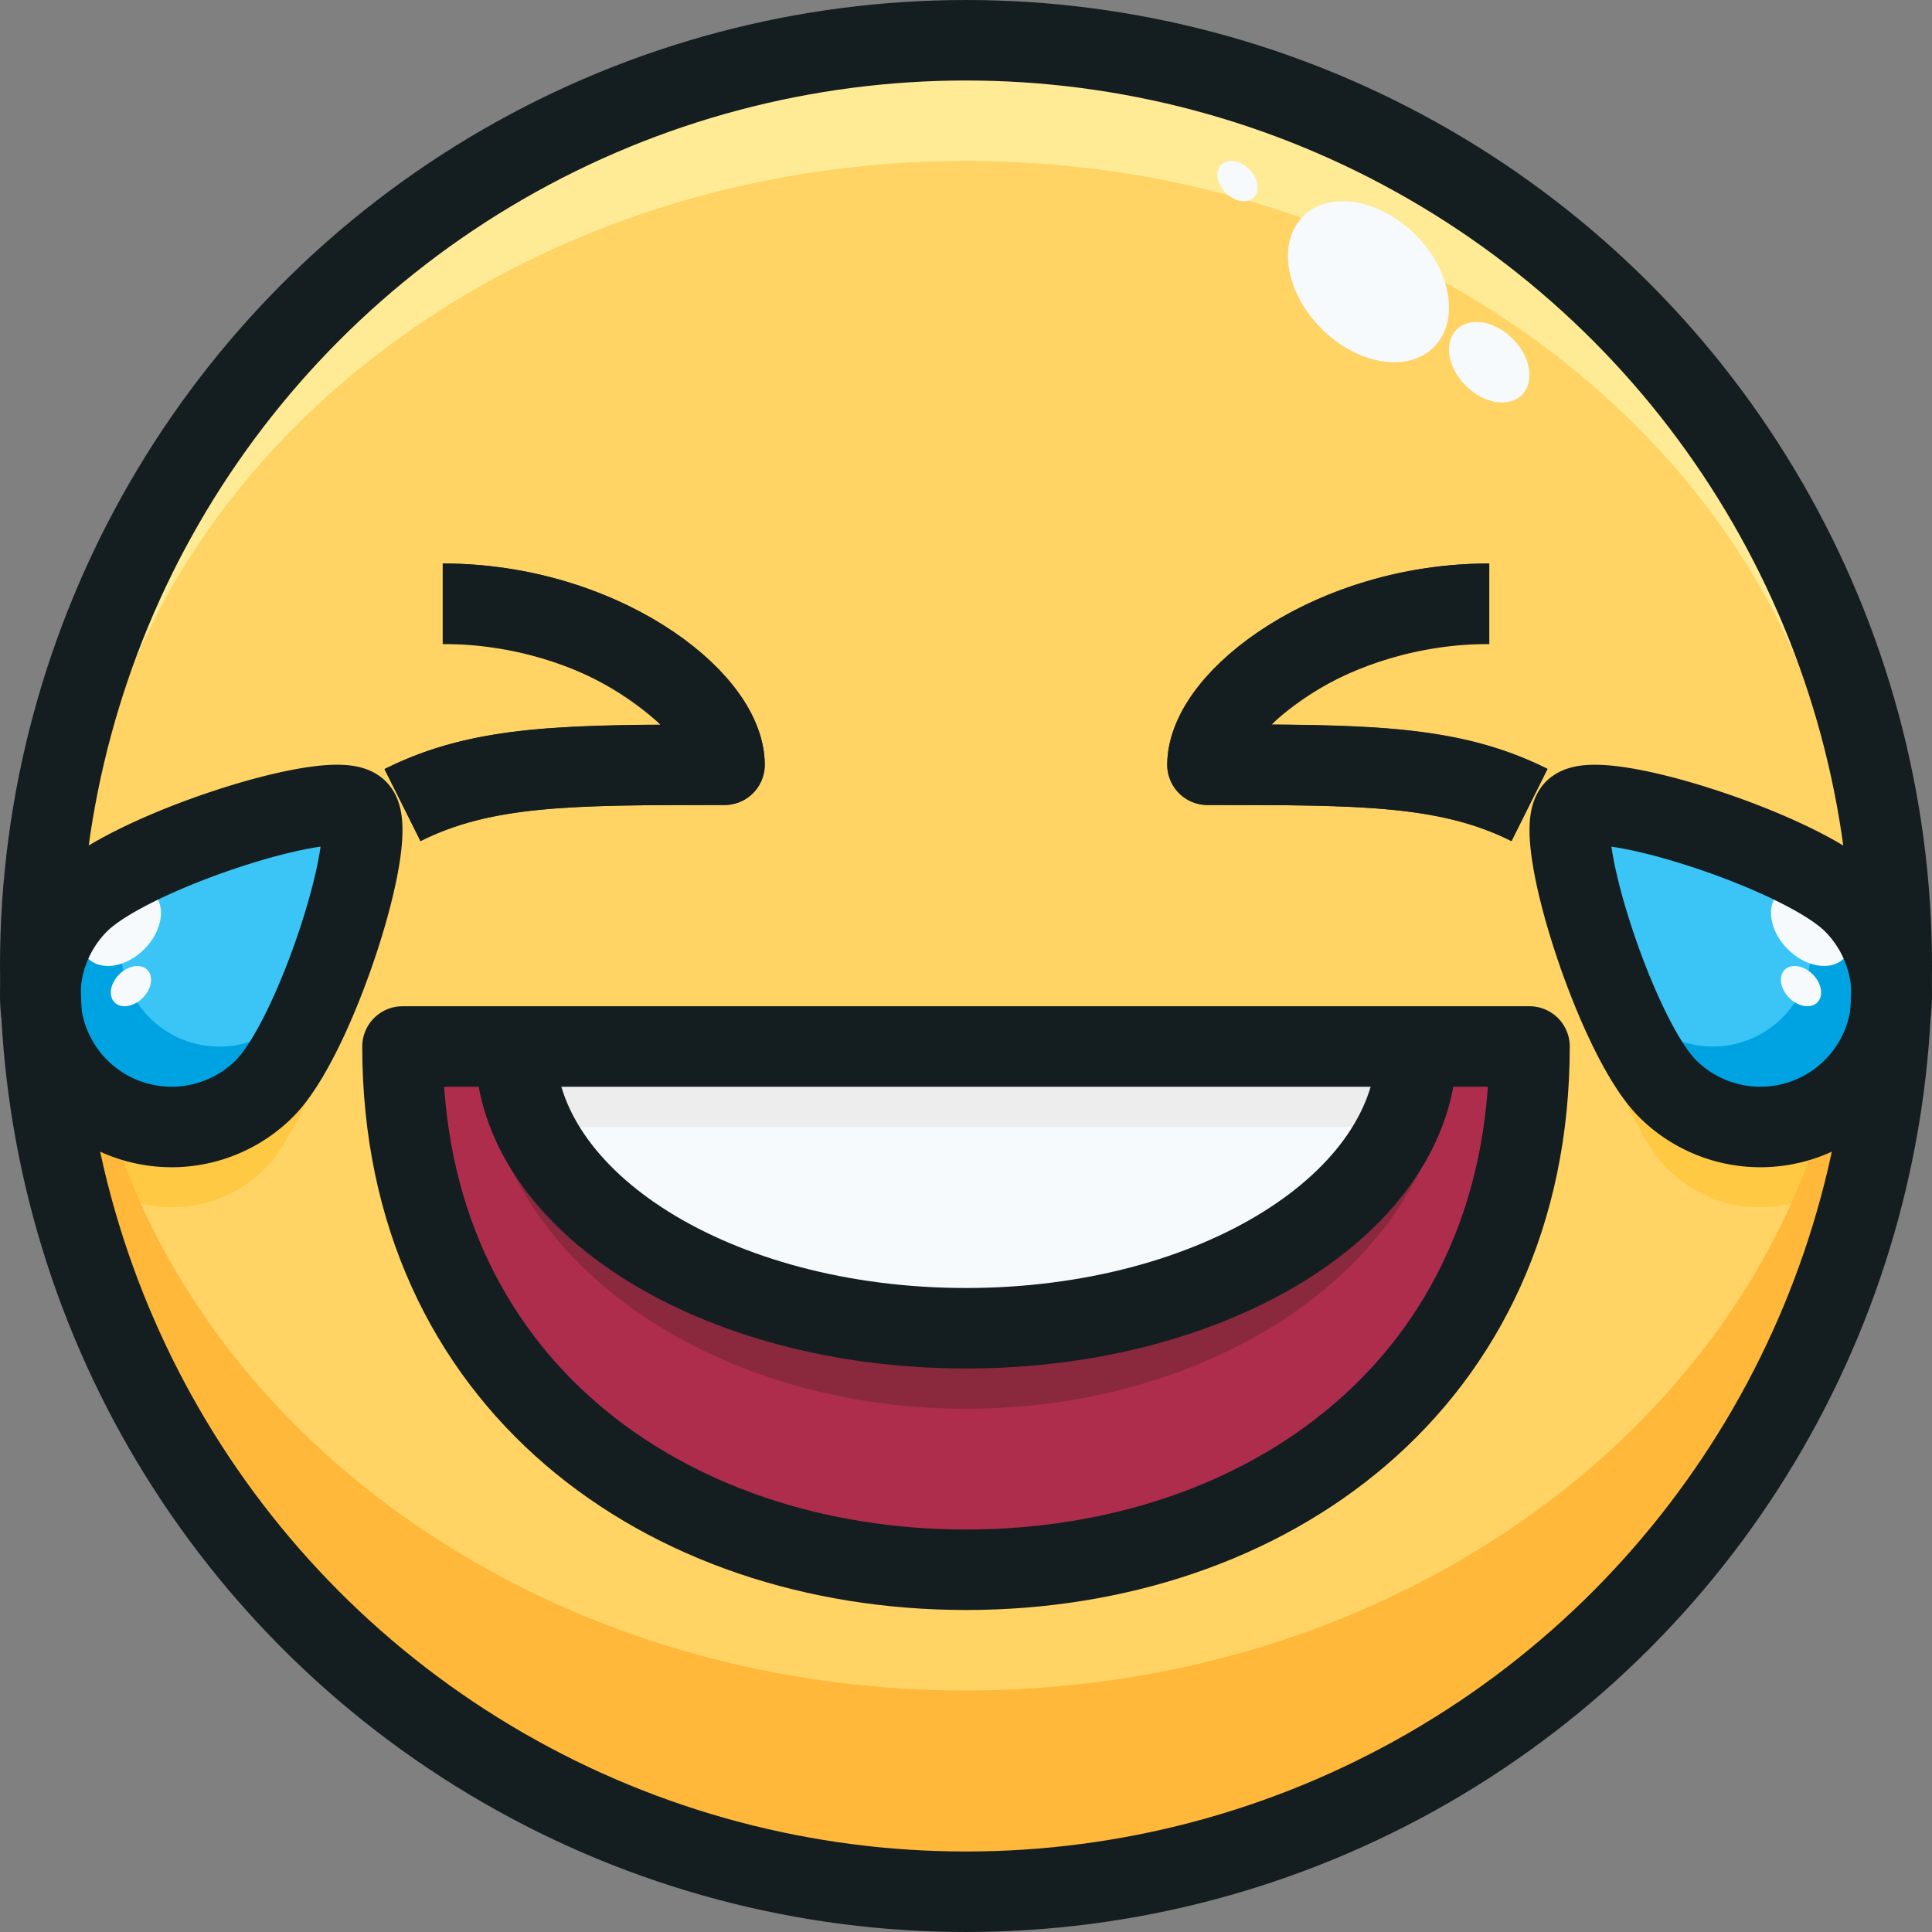
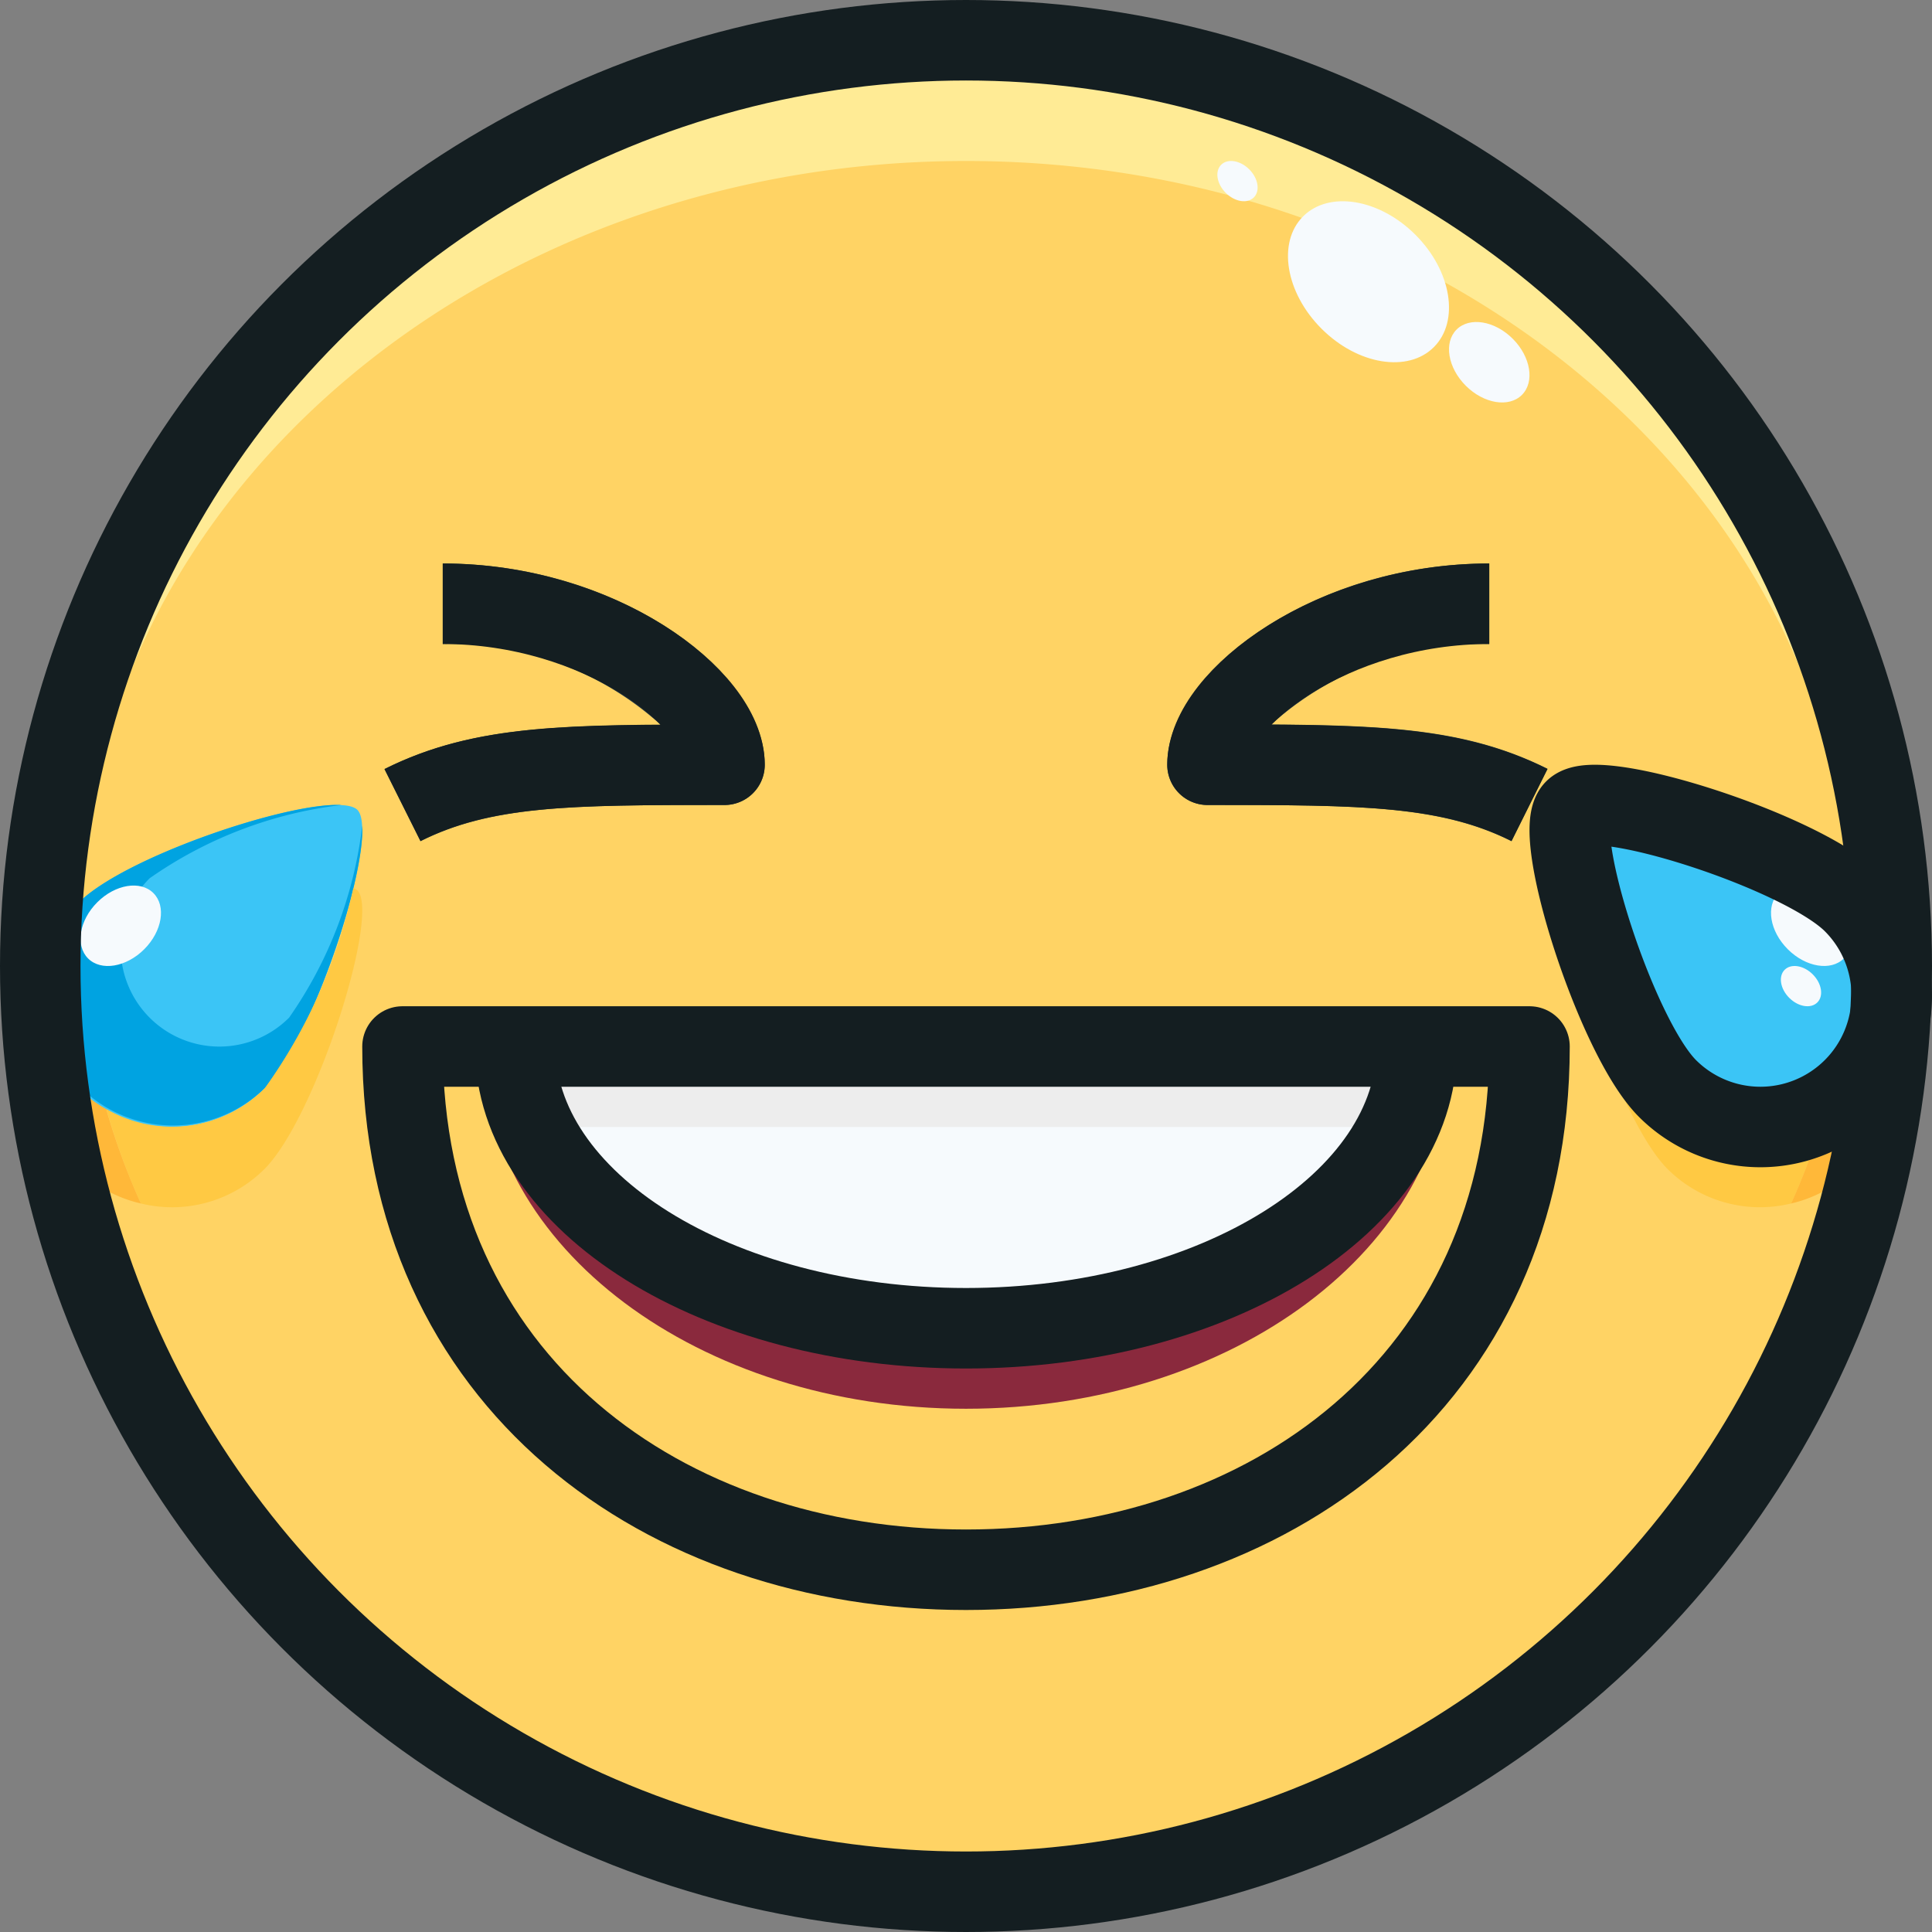
<svg xmlns="http://www.w3.org/2000/svg" viewBox="0 0 48 48">
  <rect x="0" y="0" width="48" height="48" fill="#808080" stroke="none" />
  <defs>
    <style>.cls-1{fill:#ffd364;}.cls-2{fill:#273941;}.cls-3{fill:#ae2d4c;}.cls-4{fill:#f6fafd;}.cls-5{fill:#ffeb95;}.cls-6{fill:#ffb839;}.cls-7{fill:#8a293d;}.cls-8{fill:#ededed;}.cls-9{fill:#3bc5f6;}.cls-10{fill:#00a3e1;}.cls-11{fill:#ffc943;}.cls-12{fill:none;stroke:#141e21;stroke-linejoin:round;stroke-width:2px;}</style>
  </defs>
  <title>18-laughing</title>
  <g id="_18-laughing" data-name="18-laughing">
    <circle class="cls-1" cx="24" cy="24" r="23" />
    <path class="cls-2" d="M37.553,20.9C35.764,20,33.717,20,30,20a1,1,0,0,1-1-1c0-2.265,3.568-5,8-5v2a7.807,7.807,0,0,0-5.419,2c3.058.018,4.963.151,6.866,1.1Z" />
    <path class="cls-2" d="M10.447,20.9l-.894-1.79c1.9-.951,3.808-1.084,6.866-1.1A7.807,7.807,0,0,0,11,16V14c4.432,0,8,2.735,8,5a1,1,0,0,1-1,1C14.283,20,12.236,20,10.447,20.9Z" />
-     <path class="cls-3" d="M35.2,26H38c0,8.36-6.53,13-14,13a14.971,14.971,0,0,1-9.8-3.36A12.283,12.283,0,0,1,10,26h2.8c0,3.87,5.01,7,11.2,7S35.2,29.87,35.2,26Z" />
    <path class="cls-4" d="M12.8,26H35.2c0,3.87-5.01,7-11.2,7S12.8,29.87,12.8,26Z" />
    <path class="cls-5" d="M24,4c12.15,0,22,8.507,22,19h.975a23,23,0,0,0-45.95,0H2C2,12.507,11.85,4,24,4Z" />
-     <path class="cls-6" d="M46,23c0,10.493-9.85,19-22,19S2,33.493,2,23H1.025c-.014.332-.025.665-.025,1a23,23,0,0,0,46,0c0-.335-.011-.668-.025-1Z" />
    <ellipse class="cls-4" cx="37" cy="9" rx="0.825" ry="1.148" transform="translate(4.48 28.81) rotate(-45.02)" />
    <ellipse class="cls-4" cx="30.746" cy="4.5" rx="0.413" ry="0.574" transform="translate(5.829 23.067) rotate(-45.02)" />
    <ellipse class="cls-4" cx="34" cy="7" rx="1.65" ry="2.297" transform="translate(5.015 26.102) rotate(-45.02)" />
    <path class="cls-7" d="M35.2,26c0,3.87-5.01,7-11.2,7s-11.2-3.13-11.2-7H12c0,4.976,5.368,9,12,9s12-4.024,12-9Z" />
    <path class="cls-8" d="M35.2,26H12.8a4.622,4.622,0,0,0,.469,2H34.731A4.622,4.622,0,0,0,35.2,26Z" />
    <path class="cls-9" d="M46.044,22.429a3.263,3.263,0,0,1-4.615,4.615c-1.275-1.274-2.885-6.346-2.308-6.923S44.77,21.154,46.044,22.429Z" />
    <path class="cls-9" d="M1.956,22.429a3.263,3.263,0,0,0,4.615,4.615C7.846,25.77,9.456,20.7,8.879,20.121S3.23,21.154,1.956,22.429Z" />
-     <path class="cls-10" d="M46.044,22.428c-1.12-1.12-5.173-2.5-6.529-2.424a10.448,10.448,0,0,1,4.768,1.817,2.448,2.448,0,0,1-3.462,3.462A10.453,10.453,0,0,1,39,20.515c-.075,1.355,1.3,5.408,2.425,6.529a3.264,3.264,0,1,0,4.615-4.616Z" />
    <path class="cls-10" d="M3.717,25.283a2.448,2.448,0,0,1,0-3.462A10.448,10.448,0,0,1,8.485,20c-1.356-.075-5.409,1.3-6.529,2.424a3.264,3.264,0,0,0,4.615,4.616C7.692,25.923,9.071,21.87,9,20.515a10.453,10.453,0,0,1-1.817,4.768A2.448,2.448,0,0,1,3.717,25.283Z" />
    <ellipse class="cls-4" cx="45" cy="23" rx="0.825" ry="1.148" transform="translate(-3.078 38.573) rotate(-45.02)" />
    <ellipse class="cls-4" cx="44.746" cy="24.5" rx="0.413" ry="0.574" transform="translate(-4.214 38.833) rotate(-45.02)" />
    <ellipse class="cls-4" cx="3" cy="23" rx="1.148" ry="0.825" transform="translate(-15.38 8.852) rotate(-44.98)" />
-     <ellipse class="cls-4" cx="3.254" cy="24.5" rx="0.574" ry="0.413" transform="translate(-16.366 9.47) rotate(-44.98)" />
    <path class="cls-11" d="M41.429,27.044a13.329,13.329,0,0,1-2.206-4.977.328.328,0,0,0-.1.054c-.577.577,1.033,5.649,2.308,6.923A3.249,3.249,0,0,0,44.5,29.9a17.065,17.065,0,0,0,.862-2.346A3.255,3.255,0,0,1,41.429,27.044Z" />
    <path class="cls-6" d="M46.829,25.736a3.069,3.069,0,0,1-1.469,1.817A17.065,17.065,0,0,1,44.5,29.9a3.2,3.2,0,0,0,2.091-1.581q.213-1.12.316-2.277C46.882,25.939,46.861,25.836,46.829,25.736Z" />
    <path class="cls-11" d="M6.571,29.044C7.846,27.77,9.456,22.7,8.879,22.121a.328.328,0,0,0-.1-.054,13.329,13.329,0,0,1-2.206,4.977,3.255,3.255,0,0,1-3.931.509A17.065,17.065,0,0,0,3.5,29.9,3.249,3.249,0,0,0,6.571,29.044Z" />
-     <path class="cls-6" d="M3.5,29.9a17.065,17.065,0,0,1-.862-2.346,3.069,3.069,0,0,1-1.469-1.817c-.032.1-.053.2-.076.3q.1,1.157.316,2.277A3.2,3.2,0,0,0,3.5,29.9Z" />
+     <path class="cls-6" d="M3.5,29.9a17.065,17.065,0,0,1-.862-2.346,3.069,3.069,0,0,1-1.469-1.817c-.032.1-.053.2-.076.3A3.2,3.2,0,0,0,3.5,29.9Z" />
    <path class="cls-12" d="M38,26h0c0,8.357-6.533,13-14,13h0c-7.467,0-14-4.643-14-13H38Z" />
    <path class="cls-12" d="M35.2,26c0,3.869-5.009,7-11.2,7s-11.2-3.131-11.2-7" />
    <path class="cls-12" d="M46.044,22.429a3.263,3.263,0,0,1-4.615,4.615c-1.275-1.274-2.885-6.346-2.308-6.923S44.77,21.154,46.044,22.429Z" />
-     <path class="cls-12" d="M1.956,22.429a3.263,3.263,0,0,0,4.615,4.615C7.846,25.77,9.456,20.7,8.879,20.121S3.23,21.154,1.956,22.429Z" />
    <path class="cls-12" d="M38,20c-2-1-4.131-1-8-1,0-1.658,3.131-4,7-4" />
    <path class="cls-12" d="M10,20c2-1,4.131-1,8-1,0-1.658-3.131-4-7-4" />
    <circle class="cls-12" cx="24" cy="24" r="23" />
  </g>
</svg>